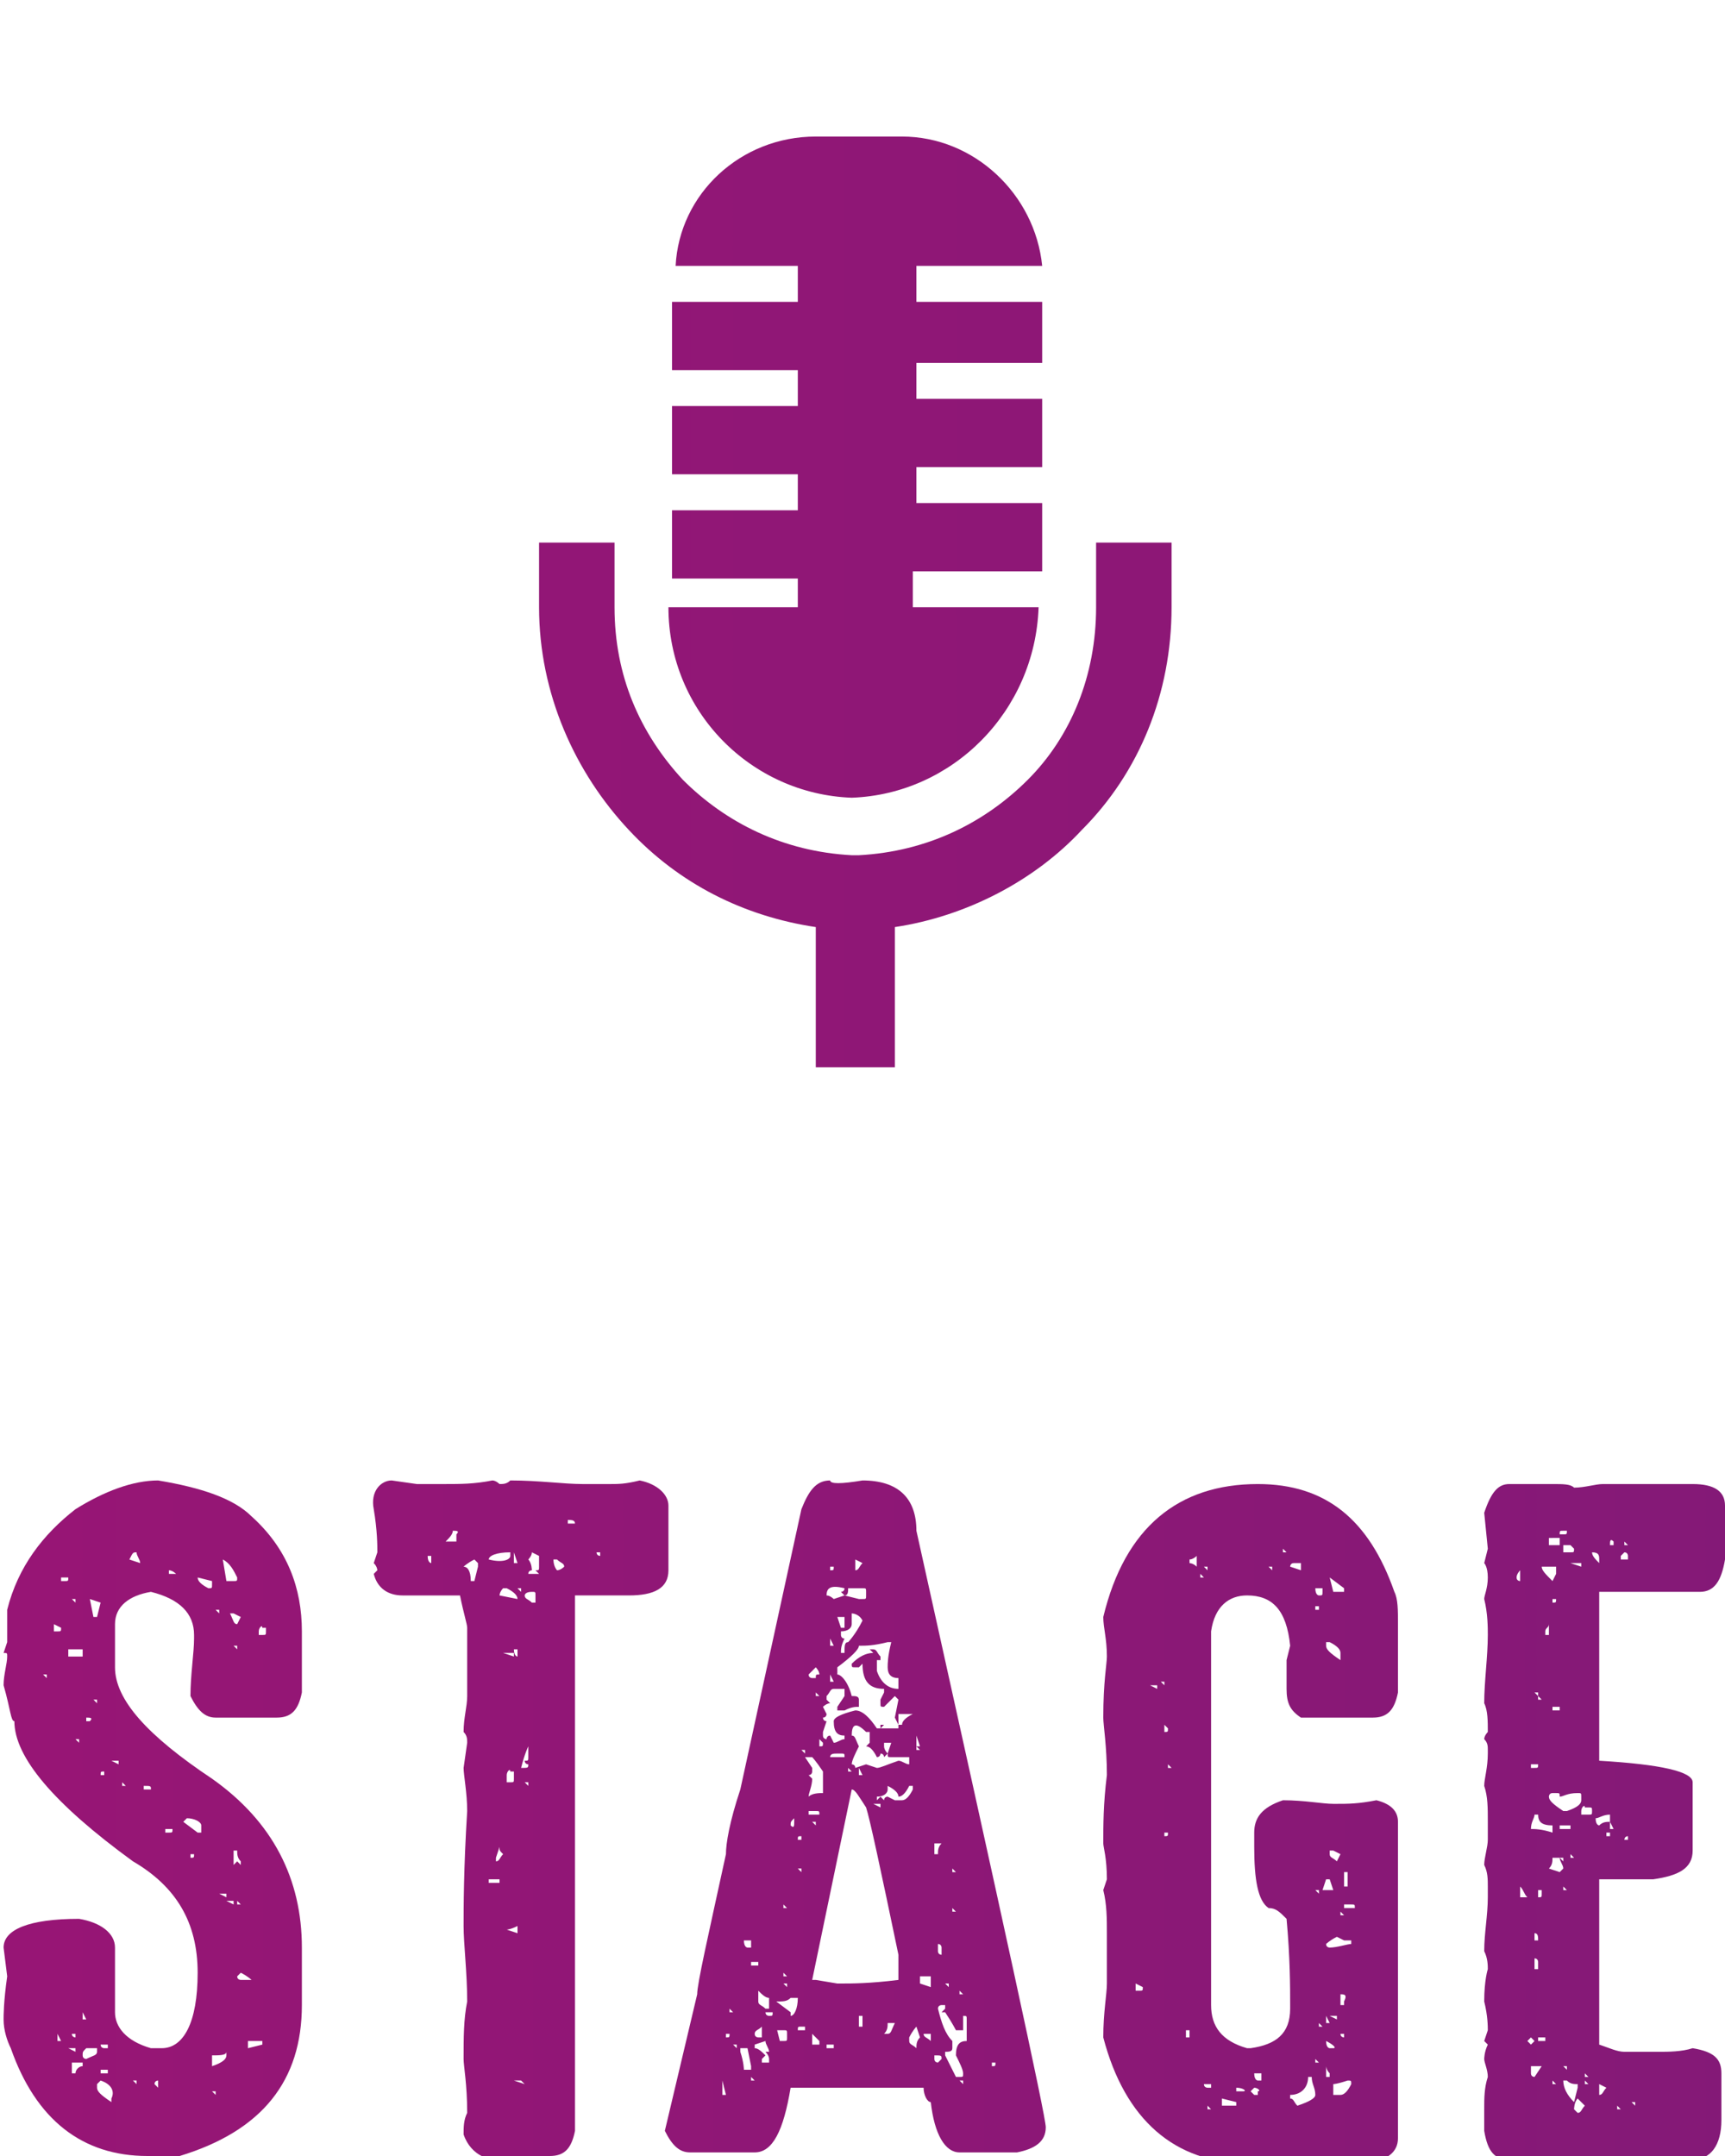
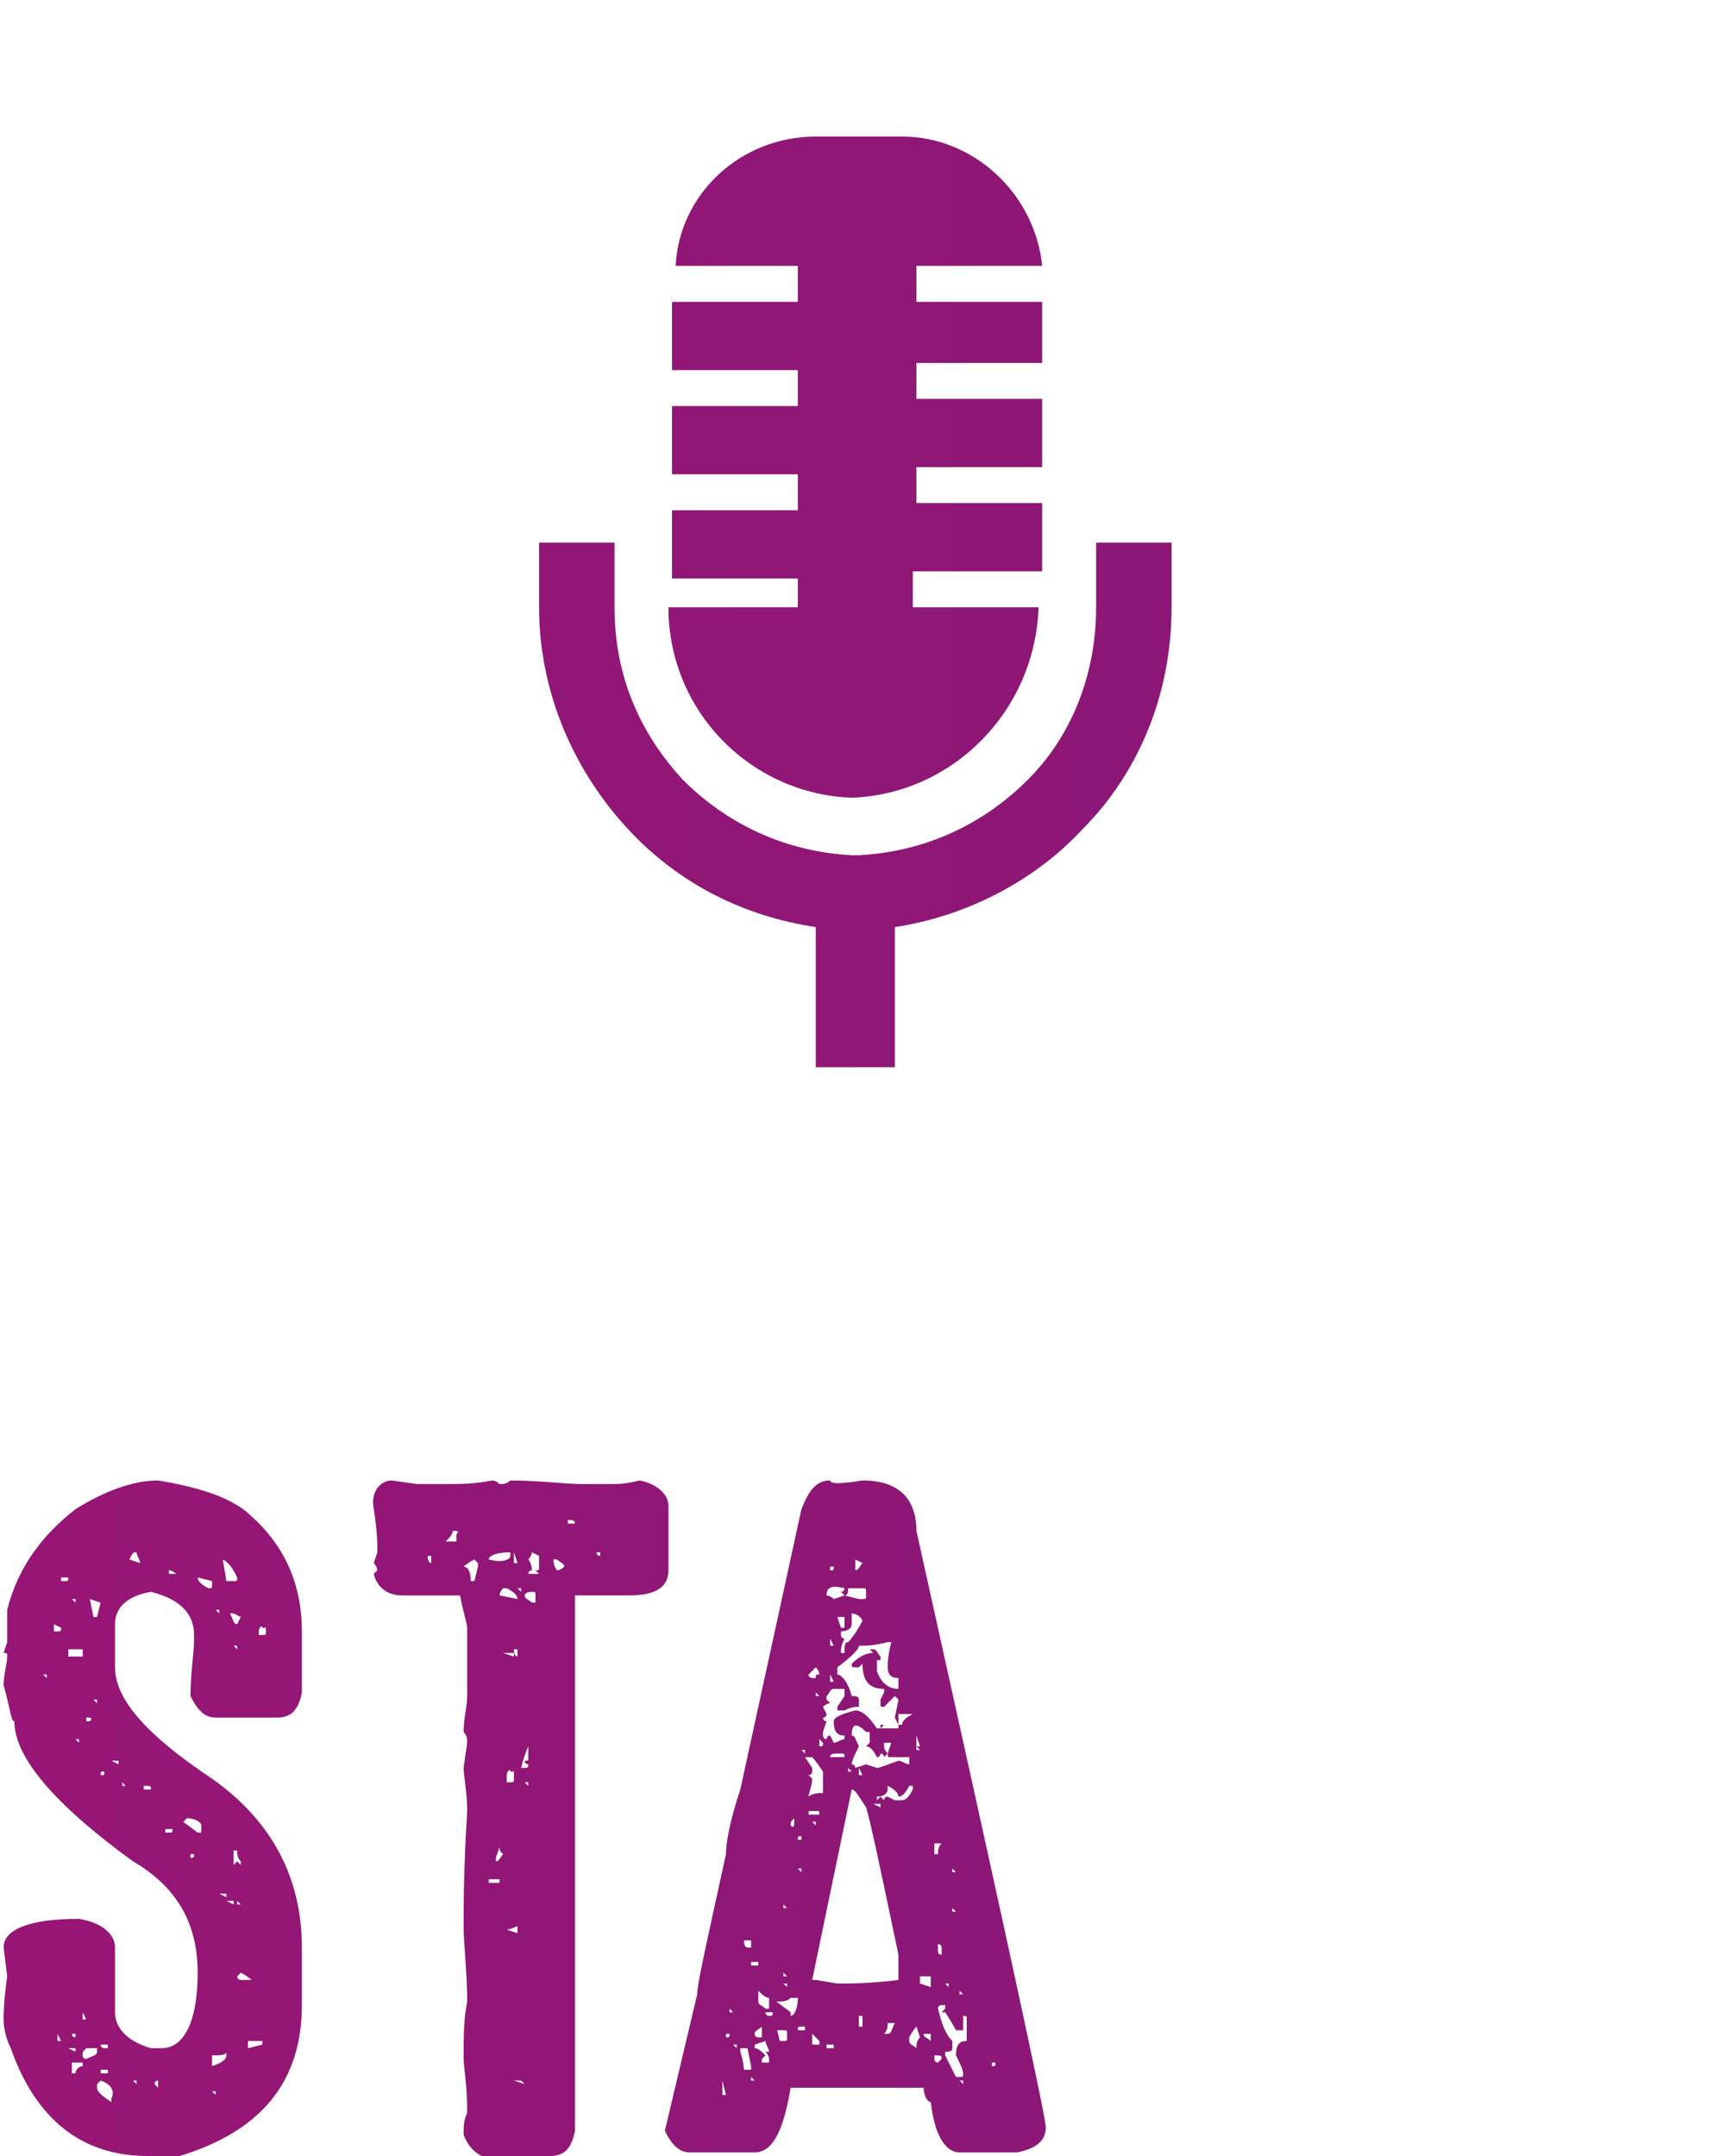
<svg xmlns="http://www.w3.org/2000/svg" version="1.1" id="レイヤー_1" x="0px" y="0px" viewBox="0 0 48 60" style="enable-background:new 0 0 48 60;" xml:space="preserve">
  <style type="text/css">
	.st0{fill:url(#SVGID_1_);}
	.st1{fill:url(#SVGID_2_);}
	.st2{fill:url(#SVGID_3_);}
	.st3{fill:url(#SVGID_4_);}
	.st4{fill:url(#SVGID_5_);}
	.st5{fill:url(#SVGID_6_);}
</style>
  <g>
    <g>
      <g>
        <linearGradient id="SVGID_1_" gradientUnits="userSpaceOnUse" x1="-227.256" y1="50.625" x2="562.971" y2="50.625">
          <stop offset="0" style="stop-color:#B81C22" />
          <stop offset="0.2" style="stop-color:#B31073" />
          <stop offset="0.4" style="stop-color:#741C78" />
          <stop offset="0.6" style="stop-color:#1993D2" />
          <stop offset="0.8" style="stop-color:#6FA643" />
          <stop offset="1" style="stop-color:#E5C61E" />
        </linearGradient>
        <path class="st0" d="M4.4,41.2c1.2,0.2,2.1,0.5,2.6,1c1,0.9,1.4,2,1.4,3.2v1.7c-0.1,0.5-0.3,0.7-0.7,0.7H6     c-0.3,0-0.5-0.2-0.7-0.6c0-0.6,0.1-1.2,0.1-1.6v-0.1c0-0.6-0.4-1-1.2-1.2c-0.6,0.1-1,0.4-1,0.9v1.2c0,0.9,0.9,1.9,2.7,3.1     c1.7,1.2,2.5,2.8,2.5,4.7v1.6c0,2.1-1.1,3.5-3.4,4.2L4.1,60c-1.8,0-3.1-1-3.8-3c-0.1-0.2-0.2-0.5-0.2-0.8c0-0.1,0-0.5,0.1-1.2     l-0.1-0.8c0-0.5,0.7-0.8,2.1-0.8c0.6,0.1,1,0.4,1,0.8v1.8c0,0.4,0.3,0.8,1,1h0.3c0.6,0,1-0.7,1-2.1c0-1.4-0.6-2.4-1.8-3.1     c-2.2-1.6-3.3-2.9-3.3-3.9c-0.1,0-0.1-0.3-0.3-1c0-0.3,0.1-0.6,0.1-0.8c0-0.1,0-0.1-0.1-0.1l0.1-0.3v-0.9c0.3-1.2,1-2.1,1.9-2.8     C2.9,41.5,3.7,41.2,4.4,41.2z M1.2,46.6L1.2,46.6l0.1,0.1v-0.1H1.2z M1.5,45.2v0.2h0.1c0.1,0,0.1,0,0.1-0.1L1.5,45.2z M1.6,56.6     v0.2h0.1L1.6,56.6L1.6,56.6z M1.7,43.9V44h0.1c0.1,0,0.1,0,0.1-0.1H1.7z M1.9,45.9v0.2h0.4v-0.2H1.9z M1.9,57L1.9,57l0.2,0.1V57     H1.9z M2,44.5L2,44.5l0.1,0.1v-0.1H2z M2,56.6c0,0.1,0.1,0.1,0.1,0.1v-0.1H2z M2,57.4v0.3h0.1c0-0.1,0.1-0.2,0.2-0.2v-0.1L2,57.4     z M2.1,48.4L2.1,48.4l0.1,0.1v-0.1H2.1z M2.3,56v0.2h0.1L2.3,56L2.3,56z M2.3,57.2c0,0.1,0.1,0.1,0.1,0.1     c0.2-0.1,0.3-0.1,0.3-0.2v-0.1H2.4C2.3,57.1,2.3,57.1,2.3,57.2z M2.4,47.8v0.1h0.1C2.6,47.8,2.5,47.8,2.4,47.8z M2.5,44.5     l0.1,0.5h0.1l0.1-0.4L2.5,44.5L2.5,44.5z M2.6,47.3L2.6,47.3l0.1,0.1v-0.1H2.6z M2.8,49.4h0.1v-0.1C2.8,49.3,2.8,49.3,2.8,49.4z      M2.8,57.9l-0.1,0.1v0.1c0,0.1,0.1,0.2,0.4,0.4v-0.1C3.2,58.2,3.1,58,2.8,57.9z M2.8,56.9c0,0.1,0.1,0.1,0.1,0.1H3v-0.1H2.8z      M2.8,57.7L2.8,57.7L3,57.7v-0.1H2.8z M3.1,49L3.1,49l0.2,0.1V49H3.1z M3.4,49.6v0.1h0.1L3.4,49.6L3.4,49.6z M3.6,43.4L3.6,43.4     l0.3,0.1c0-0.1-0.1-0.2-0.1-0.3H3.8C3.7,43.2,3.7,43.2,3.6,43.4z M3.7,57.9L3.7,57.9L3.8,58v-0.1H3.7z M4,49.7v0.1h0.2     C4.2,49.7,4.2,49.7,4,49.7L4,49.7z M4.3,58L4.3,58l0.1,0.1v-0.2C4.4,57.9,4.3,57.9,4.3,58z M4.6,50.8V51h0.1c0.1,0,0.1,0,0.1-0.1     H4.6z M4.7,43.7v0.1h0.2C4.9,43.8,4.8,43.7,4.7,43.7L4.7,43.7z M5.2,50.6l-0.1,0.1L5.5,51h0.1v-0.2C5.6,50.7,5.4,50.6,5.2,50.6z      M5.3,51.6v0.1c0.1,0,0.1,0,0.1-0.1H5.3z M5.5,43.9L5.5,43.9c0,0.1,0.1,0.2,0.3,0.3c0.1,0,0.1,0,0.1-0.1V44L5.5,43.9z M5.9,57.2     v0.3c0.3-0.1,0.4-0.2,0.4-0.3v-0.1C6.3,57.2,6.1,57.2,5.9,57.2z M5.9,58.2L5.9,58.2L6,58.3v-0.1H5.9z M6,44.8L6,44.8l0.1,0.1     v-0.1H6z M6.1,52.7L6.1,52.7l0.2,0.1v-0.1H6.1z M6.2,43.4L6.2,43.4L6.3,44h0.2c0.1,0,0.1,0,0.1-0.1C6.5,43.7,6.4,43.5,6.2,43.4     L6.2,43.4z M6.3,52.9L6.3,52.9L6.5,53v-0.1H6.3z M6.4,44.9c0.1,0.2,0.1,0.3,0.2,0.3l0.1-0.2l-0.2-0.1L6.4,44.9z M6.5,45.8     L6.5,45.8l0.1,0.1v-0.1H6.5z M6.5,51.5v0.4l0.1-0.1l0.1,0.1v-0.1c-0.1-0.1-0.1-0.2-0.1-0.3H6.5z M6.5,54L6.5,54L6.7,54V54H6.5z      M6.6,52.9V53h0.1L6.6,52.9L6.6,52.9z M6.7,54.9l-0.1,0.1c0,0.1,0.1,0.1,0.1,0.1H7C7,55.1,6.9,55,6.7,54.9z M6.9,56.8V57l0.4-0.1     v-0.1L6.9,56.8z M7.2,45.4v0.1h0.1c0.1,0,0.1,0,0.1-0.1v-0.1H7.3C7.3,45.2,7.2,45.3,7.2,45.4z" />
        <linearGradient id="SVGID_2_" gradientUnits="userSpaceOnUse" x1="-227.256" y1="50.625" x2="562.971" y2="50.625">
          <stop offset="0" style="stop-color:#B81C22" />
          <stop offset="0.2" style="stop-color:#B31073" />
          <stop offset="0.4" style="stop-color:#741C78" />
          <stop offset="0.6" style="stop-color:#1993D2" />
          <stop offset="0.8" style="stop-color:#6FA643" />
          <stop offset="1" style="stop-color:#E5C61E" />
        </linearGradient>
        <path class="st1" d="M10.9,41.2l0.7,0.1h0.8c0.4,0,0.8,0,1.3-0.1c0.1,0,0.2,0.1,0.2,0.1c0.1,0,0.2,0,0.3-0.1c0.8,0,1.5,0.1,2,0.1     h0.8c0.2,0,0.4,0,0.8-0.1c0.5,0.1,0.8,0.4,0.8,0.7v1.8c0,0.5-0.4,0.7-1.1,0.7h-1.5v14.9c-0.1,0.5-0.3,0.7-0.7,0.7h-1.9     c-0.2-0.1-0.4-0.3-0.5-0.6c0-0.2,0-0.4,0.1-0.6c0-0.8-0.1-1.3-0.1-1.5c0-0.6,0-1.1,0.1-1.6c0-0.8-0.1-1.6-0.1-2.1s0-1.6,0.1-3.2     c0-0.5-0.1-1-0.1-1.2l0.1-0.7c0-0.1,0-0.2-0.1-0.3c0-0.4,0.1-0.7,0.1-1v-1.9c0-0.1-0.1-0.4-0.2-0.9h-1.6c-0.4,0-0.7-0.2-0.8-0.6     l0.1-0.1c0,0,0-0.1-0.1-0.2l0.1-0.3c0-0.2,0-0.6-0.1-1.2C10.3,41.5,10.6,41.2,10.9,41.2z M11.9,43.3L11.9,43.3     c0,0.2,0.1,0.2,0.1,0.2v-0.2H11.9z M12.6,42.6c0,0.1-0.1,0.2-0.2,0.3h0.3v-0.2C12.8,42.6,12.7,42.6,12.6,42.6z M12.9,43.6     c0.1,0,0.2,0.1,0.2,0.4h0.1l0.1-0.4v-0.1l-0.1-0.1C13,43.5,12.9,43.6,12.9,43.6z M13.6,43.4L13.6,43.4L13.6,43.4     c0.4,0.1,0.6,0,0.6-0.1v-0.1C13.8,43.2,13.6,43.3,13.6,43.4z M13.6,52.3v0.1h0.3v-0.1H13.6z M13.9,51.4l-0.1,0.3v0.1     c0.1,0,0.1-0.1,0.2-0.2C13.9,51.5,13.9,51.5,13.9,51.4L13.9,51.4z M13.9,44.4L13.9,44.4l0.5,0.1c0-0.1-0.1-0.2-0.3-0.3H14     C13.9,44.3,13.9,44.4,13.9,44.4z M14,46L14,46l0.3,0.1V46H14z M14.1,53.7L14.1,53.7l0.3,0.1v-0.2C14.2,53.7,14.1,53.7,14.1,53.7z      M14.1,49.4v0.2h0.1c0.1,0,0.1,0,0.1-0.1v-0.2h-0.1C14.2,49.2,14.1,49.3,14.1,49.4z M14.3,43.2v0.3h0.1L14.3,43.2L14.3,43.2z      M14.3,45.9L14.3,45.9c0,0.2,0.1,0.2,0.1,0.2v-0.2H14.3z M14.3,57.9L14.3,57.9l0.3,0.1l-0.1-0.1C14.4,57.9,14.4,57.9,14.3,57.9z      M14.4,44.2L14.4,44.2l0.1,0.1v-0.1H14.4z M14.5,49.2L14.5,49.2c0.2,0,0.2,0,0.2-0.1c0,0-0.1,0-0.1-0.1c0.1,0,0.1,0,0.1-0.1v-0.3     C14.7,48.6,14.6,48.8,14.5,49.2z M14.6,44.4c0,0.1,0.1,0.1,0.2,0.2h0.1v-0.2c0-0.1,0-0.1-0.1-0.1C14.6,44.3,14.6,44.4,14.6,44.4z      M14.6,49.6L14.6,49.6l0.1,0.1v-0.1H14.6z M14.8,43.2c0,0.1-0.1,0.2-0.1,0.2c0.1,0.1,0.1,0.3,0.1,0.3c0,0-0.1,0-0.1,0.1H15     l-0.1-0.1c0.1,0,0.1,0,0.1-0.1v-0.3L14.8,43.2z M15.4,43.4L15.4,43.4c0,0.2,0.1,0.3,0.1,0.3c0.1,0,0.2-0.1,0.2-0.1     c0-0.1-0.1-0.1-0.2-0.2H15.4z M15.8,42.3v0.1H16C16,42.3,15.9,42.3,15.8,42.3z M16.6,43.2c0,0.1,0.1,0.1,0.1,0.1v-0.1H16.6z" />
        <linearGradient id="SVGID_3_" gradientUnits="userSpaceOnUse" x1="-227.256" y1="50.625" x2="562.971" y2="50.625">
          <stop offset="0" style="stop-color:#B81C22" />
          <stop offset="0.2" style="stop-color:#B31073" />
          <stop offset="0.4" style="stop-color:#741C78" />
          <stop offset="0.6" style="stop-color:#1993D2" />
          <stop offset="0.8" style="stop-color:#6FA643" />
          <stop offset="1" style="stop-color:#E5C61E" />
        </linearGradient>
        <path class="st2" d="M24,41.2c1,0,1.5,0.5,1.5,1.4c2.4,10.8,3.6,16.3,3.6,16.6c0,0.4-0.3,0.6-0.8,0.7h-1.6     c-0.4,0-0.7-0.5-0.8-1.4c-0.1,0-0.2-0.2-0.2-0.4h-3.7c-0.2,1.2-0.5,1.8-1,1.8h-1.8c-0.3,0-0.5-0.2-0.7-0.6l0.9-3.8     c0-0.3,0.3-1.6,0.8-3.9c0-0.3,0.1-0.9,0.4-1.8l1.7-7.8c0.2-0.5,0.4-0.8,0.8-0.8C23.1,41.3,23.4,41.3,24,41.2z M20.1,57.9v0.4h0.1     L20.1,57.9L20.1,57.9z M20.2,56.6v0.1c0.1,0,0.1,0,0.1-0.1H20.2z M20.3,55.9v0.1h0.1L20.3,55.9L20.3,55.9z M20.4,56.9L20.4,56.9     l0.1,0.1v-0.1H20.4z M20.6,57.1c0.1,0.3,0.1,0.5,0.1,0.5h0.2v-0.1l-0.1-0.5H20.6z M20.7,54L20.7,54c0,0.2,0.1,0.2,0.1,0.2h0.1V54     H20.7z M20.9,54.6v0.1h0.2v-0.1H20.9z M20.9,57.8v0.1h0.1L20.9,57.8L20.9,57.8z M21,56.6c0,0.1,0.1,0.1,0.1,0.1h0.1v-0.3     C21.1,56.5,21,56.5,21,56.6z M21,56.9V57c0.1,0,0.2,0.1,0.3,0.2l-0.1,0.1v0.1h0.2v-0.1c0-0.1-0.1-0.2-0.1-0.2h0.1     c0-0.1-0.1-0.2-0.1-0.3L21,56.9z M21.1,55.4v0.3c0,0.1,0.1,0.1,0.2,0.2h0.1v-0.3C21.3,55.6,21.2,55.5,21.1,55.4z M21.3,56     c0,0.1,0.1,0.1,0.1,0.1c0.1,0,0.1,0,0.1-0.1H21.3z M21.6,55.7L22,56v0.1c0.1,0,0.2-0.2,0.2-0.5L22,55.6     C21.9,55.7,21.8,55.7,21.6,55.7z M21.6,56.4l0.1,0.4h0.1c0.1,0,0.1,0,0.1-0.1v-0.1c0-0.1,0-0.1-0.1-0.1H21.6z M21.8,53v0.1h0.1     L21.8,53L21.8,53z M21.8,54.9V55h0.1L21.8,54.9L21.8,54.9z M21.8,55.2L21.8,55.2l0.1,0.1v-0.1H21.8z M22,50.8L22,50.8     c0.1,0.1,0.1,0,0.1-0.1v-0.1C22,50.7,22,50.7,22,50.8z M22.2,51.2h0.1v-0.1C22.2,51.1,22.2,51.1,22.2,51.2z M22.2,56.5h0.2v-0.1     h-0.1C22.2,56.4,22.2,56.4,22.2,56.5z M22.2,52L22.2,52l0.1,0.1V52H22.2z M22.3,48.7L22.3,48.7l0.1,0.1v-0.1H22.3z M22.4,48.8     v0.1l0.2,0.3v0.1c0,0,0,0.1-0.1,0.1l0.1,0.1c0,0.2-0.1,0.4-0.1,0.5c0.1-0.1,0.3-0.1,0.4-0.1v-0.6c-0.2-0.3-0.3-0.4-0.3-0.4H22.4z      M22.5,46.6c0,0.1,0.1,0.1,0.1,0.1h0.1c0-0.1,0-0.1,0.1-0.1c0-0.1-0.1-0.2-0.1-0.2C22.6,46.5,22.5,46.6,22.5,46.6z M22.5,50.4     v0.1h0.3c0-0.1,0-0.1-0.1-0.1H22.5z M23.7,49.8l-1.1,5.3h0.1l0.6,0.1h0.1c0.3,0,0.8,0,1.6-0.1v-0.7c-0.5-2.4-0.8-3.8-0.9-4.1     C23.9,50,23.8,49.8,23.7,49.8L23.7,49.8z M22.6,56.6v0.3h0.2v-0.1C22.7,56.7,22.6,56.6,22.6,56.6z M22.6,50.7L22.6,50.7l0.1,0.1     v-0.1H22.6z M22.7,47.1v0.1h0.1L22.7,47.1L22.7,47.1z M22.8,48.4v0.2c0.1,0,0.1,0,0.1-0.1L22.8,48.4z M23,44.4     c0.1,0,0.2,0.1,0.2,0.1l0.3-0.1l0.4,0.1H24c0.1,0,0.1,0,0.1-0.1v-0.1c0-0.1,0-0.1-0.1-0.1h-0.4c0,0.1,0,0.2-0.1,0.2l-0.1-0.1     c0,0,0.1,0,0.1-0.1C23.1,44.1,23,44.2,23,44.4z M23.9,45.8c0,0.1-0.2,0.3-0.6,0.6v0.2c0.1,0,0.3,0.2,0.4,0.6c0.1,0,0.2,0,0.2,0.1     v0.2c-0.1,0-0.2,0-0.4,0.1h-0.2v-0.1l0.2-0.3V47h-0.3c-0.1,0-0.1,0.1-0.2,0.2v0.1l0.1,0.1c-0.1,0-0.2,0.1-0.2,0.1l0.1,0.2     c0,0,0,0.1-0.1,0.1c0,0,0,0.1,0.1,0.1l-0.1,0.3v0.1c0,0.1,0.1,0.1,0.1,0.1c0,0,0-0.1,0.1-0.1l0.1,0.2c0.1,0,0.2-0.1,0.3-0.1v-0.1     c-0.2,0-0.3-0.1-0.3-0.4c0-0.1,0.2-0.2,0.6-0.3c0.2,0,0.4,0.2,0.6,0.5h0.1v-0.1h0.1l-0.1,0.1H25v-0.1l-0.1-0.2l0.1-0.5l-0.1-0.1     l-0.3,0.3c-0.1,0-0.1,0-0.1-0.1v-0.1l0.1-0.2v-0.1c-0.4,0-0.6-0.2-0.6-0.7l-0.1,0.1h-0.1c-0.1,0-0.1,0-0.1-0.1     c0.2-0.2,0.4-0.3,0.6-0.3l-0.1-0.1h0.1c0.1,0,0.1,0.1,0.2,0.2v0.1h-0.1v0.3c0.1,0.3,0.3,0.5,0.6,0.5v-0.3c-0.2,0-0.3-0.1-0.3-0.3     c0-0.1,0-0.3,0.1-0.7h-0.1C24.3,45.8,24.1,45.8,23.9,45.8z M23,56.9V57h0.2v-0.1H23z M23.1,43.6v0.1c0.1,0,0.1,0,0.1-0.1H23.1z      M23.1,45.6v0.2h0.1L23.1,45.6L23.1,45.6z M23.1,46.6v0.2h0.1L23.1,46.6L23.1,46.6z M23.1,48.9h0.4c0-0.1,0-0.1-0.1-0.1h-0.1     C23.2,48.8,23.1,48.8,23.1,48.9z M23.3,45l0.1,0.3h0.1V45H23.3z M23.7,44.9v0.3c0,0.1-0.1,0.2-0.3,0.2v0.1c0,0,0,0.1,0.1,0.1     c-0.1,0.2-0.1,0.3-0.1,0.4h0.1c0-0.2,0-0.3,0.1-0.3c0,0,0.2-0.2,0.4-0.6C23.9,44.9,23.7,44.9,23.7,44.9z M23.6,49.2v0.1h0.1     L23.6,49.2L23.6,49.2z M23.7,48.3c0.1,0,0.1,0.1,0.2,0.3c-0.1,0.2-0.2,0.4-0.2,0.5c0,0,0.1,0,0.1,0.1l0.3-0.1l0.3,0.1     c0.1,0,0.3-0.1,0.6-0.2c0.1,0,0.2,0.1,0.3,0.1v-0.2h-0.5c-0.1,0-0.1,0-0.1-0.1l0.1-0.3h-0.2v0.1c0,0.1,0.1,0.2,0.1,0.2l-0.1,0.1     c0,0,0-0.1-0.1-0.1c0,0,0,0.1-0.1,0.1c-0.1-0.2-0.2-0.3-0.3-0.3l0.1-0.1v-0.3h-0.1C23.8,47.9,23.7,48,23.7,48.3z M23.8,43.4v0.3     c0.1,0,0.1-0.1,0.2-0.2L23.8,43.4L23.8,43.4z M23.9,49.2v0.2h0.1L23.9,49.2L23.9,49.2z M23.9,56.1v0.3H24v-0.3H23.9z M24.6,49.6     l0.1,0.1v0.1c0,0.1-0.1,0.2-0.3,0.2v0.1l0.1-0.1l0.1,0.1c0-0.1,0.1-0.1,0.1-0.1l0.2,0.1h0.2c0.1,0,0.2-0.1,0.3-0.3v-0.1h-0.1     C25.2,49.9,25.1,50,25,50c0-0.1-0.1-0.2-0.3-0.3H24.6z M24.3,50.2L24.3,50.2l0.2,0.1v-0.1H24.3z M24.7,56.3c0,0.1,0,0.2-0.1,0.3     h0.1c0.1,0,0.1-0.1,0.2-0.3L24.7,56.3L24.7,56.3z M25,47.7V48h0.1c0-0.1,0.1-0.2,0.3-0.3H25z M25.3,56.7v0.1     c0,0.1,0.1,0.1,0.2,0.2c0-0.1,0-0.2,0.1-0.3l-0.1-0.3C25.5,56.4,25.4,56.5,25.3,56.7z M25.5,48.3v0.3h0.1L25.5,48.3L25.5,48.3z      M25.5,48.6v0.1h0.1L25.5,48.6L25.5,48.6z M25.6,55v0.2l0.3,0.1V55H25.6z M25.7,56.6c0,0.1,0.1,0.1,0.2,0.2v-0.2H25.7z M26,51.3     v0.3h0.1c0-0.1,0-0.2,0.1-0.3L26,51.3L26,51.3z M26,57.2v0.1c0,0.1,0.1,0.1,0.1,0.1l0.1-0.1C26.2,57.2,26.2,57.2,26,57.2L26,57.2     z M26.1,54.1v0.2c0,0.1,0.1,0.1,0.1,0.1v-0.2C26.2,54.2,26.2,54.1,26.1,54.1z M26.1,55.9c0.1,0.4,0.2,0.7,0.4,0.9v0.2     c0,0.1-0.1,0.1-0.2,0.1v0.1l0.3,0.6h0.1c0.1,0,0.1,0,0.1-0.1c0-0.1-0.1-0.3-0.2-0.5c0-0.3,0.1-0.4,0.3-0.4v-0.6     c0-0.1,0-0.1-0.1-0.1v0.4h-0.2c0,0-0.1-0.2-0.3-0.5h-0.1l0.1-0.1v-0.1h-0.1C26.2,55.8,26.1,55.8,26.1,55.9z M26.3,55.2L26.3,55.2     l0.1,0.1v-0.1H26.3z M26.5,52v0.1h0.1L26.5,52L26.5,52z M26.5,53.1v0.1h0.1L26.5,53.1L26.5,53.1z M26.7,55.4v0.1h0.1L26.7,55.4     L26.7,55.4z M26.7,57.9L26.7,57.9l0.1,0.1v-0.1H26.7z M27.6,57.4v0.1c0.1,0,0.1,0,0.1-0.1H27.6z" />
        <linearGradient id="SVGID_4_" gradientUnits="userSpaceOnUse" x1="-227.256" y1="50.625" x2="562.971" y2="50.625">
          <stop offset="0" style="stop-color:#B81C22" />
          <stop offset="0.2" style="stop-color:#B31073" />
          <stop offset="0.4" style="stop-color:#741C78" />
          <stop offset="0.6" style="stop-color:#1993D2" />
          <stop offset="0.8" style="stop-color:#6FA643" />
          <stop offset="1" style="stop-color:#E5C61E" />
        </linearGradient>
-         <path class="st3" d="M35,41.3c1.9,0,3.1,1,3.8,3c0.1,0.2,0.1,0.5,0.1,0.9v1.9c-0.1,0.5-0.3,0.7-0.7,0.7h-2     c-0.3-0.2-0.4-0.4-0.4-0.8v-0.8l0.1-0.4c-0.1-1-0.5-1.4-1.2-1.4c-0.5,0-0.9,0.3-1,1v10.4c0,0.6,0.3,1,1,1.2h0.1     c0.7-0.1,1.1-0.4,1.1-1.1v-0.1c0-0.5,0-1.3-0.1-2.4c-0.2-0.2-0.3-0.3-0.5-0.3c-0.3-0.2-0.4-0.8-0.4-1.7v-0.4     c0-0.4,0.2-0.7,0.8-0.9c0.6,0,1.1,0.1,1.4,0.1h0.1c0.3,0,0.6,0,1.1-0.1c0.4,0.1,0.6,0.3,0.6,0.6v8.8c0,0.4-0.3,0.6-0.8,0.7h-1.6     c-0.2,0-0.4-0.1-0.5-0.2c-0.4,0.1-0.8,0.2-1.3,0.2c-2,0-3.4-1.2-4-3.5c0-0.7,0.1-1.2,0.1-1.5v-1.4c0-0.4,0-0.8-0.1-1.2l0.1-0.3     c0-0.6-0.1-0.9-0.1-1c0-0.5,0-1.1,0.1-1.9c0-0.8-0.1-1.4-0.1-1.6c0-1,0.1-1.5,0.1-1.7c0-0.5-0.1-0.8-0.1-1.1     C31.3,42.5,32.8,41.3,35,41.3z M31.6,55.2v0.2h0.1c0.1,0,0.1,0,0.1-0.1L31.6,55.2L31.6,55.2z M32,46.9L32,46.9l0.2,0.1v-0.1H32z      M32.3,46.8L32.3,46.8l0.1,0.1v-0.1H32.3z M32.4,48v0.2c0.1,0,0.1,0,0.1-0.1L32.4,48z M32.4,51v0.1c0.1,0,0.1,0,0.1-0.1H32.4z      M32.5,49.1v0.1h0.1L32.5,49.1L32.5,49.1z M33,56.5v0.2h0.1v-0.2H33z M33.1,43.4v0.1c0,0,0.1,0,0.2,0.1v-0.3     C33.3,43.3,33.2,43.4,33.1,43.4z M33.4,43.8v0.1h0.1L33.4,43.8L33.4,43.8z M33.5,43.6L33.5,43.6l0.1,0.1v-0.1H33.5z M33.5,58     c0,0.1,0.1,0.1,0.1,0.1h0.1V58H33.5z M33.6,58.6v0.1h0.1L33.6,58.6L33.6,58.6z M34,58.4v0.2h0.4v-0.1L34,58.4z M34.4,58.1v0.1     h0.2C34.7,58.2,34.6,58.1,34.4,58.1L34.4,58.1z M34.9,57.7L34.9,57.7c0,0.2,0.1,0.2,0.1,0.2h0.1v-0.2H34.9z M34.9,58.1l-0.1,0.1     l0.1,0.1h0.1v-0.1C35.1,58.2,35,58.1,34.9,58.1z M35.3,43.6L35.3,43.6l0.1,0.1v-0.1H35.3z M35.7,43.1v0.1h0.1L35.7,43.1     L35.7,43.1z M35.9,43.6l0.3,0.1v-0.2H36C35.9,43.5,35.9,43.6,35.9,43.6z M36.4,57.8c0,0.3-0.2,0.5-0.5,0.5v0.1     c0.1,0,0.1,0.1,0.2,0.2c0.3-0.1,0.5-0.2,0.5-0.3c0-0.2-0.1-0.3-0.1-0.5H36.4z M36.6,44.7v0.1h0.1v-0.1H36.6z M36.6,57.3v0.1h0.1     L36.6,57.3L36.6,57.3z M36.6,44.2L36.6,44.2c0,0.2,0.1,0.2,0.1,0.2c0.1,0,0.1,0,0.1-0.1v-0.1H36.6z M36.6,52.6L36.6,52.6l0.1,0.1     v-0.1H36.6z M36.7,56.3v0.1h0.1L36.7,56.3L36.7,56.3z M36.9,52.3l-0.1,0.3h0.3l-0.1-0.3H36.9z M36.9,54.1c0,0.1,0.1,0.1,0.1,0.1     c0.2,0,0.5-0.1,0.6-0.1v-0.1L37.5,54L37.4,54l-0.2-0.1C37,54,36.9,54.1,36.9,54.1z M36.9,56.1v0.2h0.1L36.9,56.1L36.9,56.1z      M36.9,57.5v0.3H37v-0.1C36.9,57.6,36.9,57.5,36.9,57.5L36.9,57.5z M36.9,45.8L36.9,45.8c0,0.1,0.1,0.2,0.4,0.4V46     c0-0.1-0.1-0.2-0.3-0.3H36.9z M36.9,56.8L36.9,56.8c0,0.2,0.1,0.2,0.1,0.2h0.1C37.2,57,37.1,56.9,36.9,56.8L36.9,56.8z M37,43.9     L37,43.9l0.1,0.4h0.3v-0.1L37,43.9z M37,51.5v0.1c0,0.1,0.1,0.1,0.2,0.2l0.1-0.2l-0.2-0.1H37z M37,56.1L37,56.1l0.2,0.1v-0.1H37z      M37.1,58v0.3h0.2c0.1,0,0.2-0.1,0.3-0.3c0-0.1,0-0.1-0.1-0.1C37.2,58,37.1,58,37.1,58z M37.3,53.2v0.1h0.1L37.3,53.2L37.3,53.2z      M37.3,56.6c0,0.1,0.1,0.1,0.1,0.1v-0.1H37.3z M37.3,55.5v0.3h0.1v-0.1C37.5,55.5,37.4,55.5,37.3,55.5z M37.4,52.1v0.4h0.1v-0.4     H37.4z M37.4,53v0.1h0.3c0-0.1,0-0.1-0.1-0.1H37.4z" />
        <linearGradient id="SVGID_5_" gradientUnits="userSpaceOnUse" x1="-227.256" y1="50.625" x2="562.971" y2="50.625">
          <stop offset="0" style="stop-color:#B81C22" />
          <stop offset="0.2" style="stop-color:#B31073" />
          <stop offset="0.4" style="stop-color:#741C78" />
          <stop offset="0.6" style="stop-color:#1993D2" />
          <stop offset="0.8" style="stop-color:#6FA643" />
          <stop offset="1" style="stop-color:#E5C61E" />
        </linearGradient>
-         <path class="st4" d="M42,41.3h1.2c0.3,0,0.5,0,0.6,0.1c0.3,0,0.6-0.1,0.8-0.1h2.5c0.6,0,0.9,0.2,0.9,0.6v1.5     c-0.1,0.6-0.3,0.9-0.7,0.9h-2.8V49c1.7,0.1,2.6,0.3,2.6,0.6v1.9c0,0.5-0.4,0.7-1.1,0.8h-1.5v4.6c0.3,0.1,0.5,0.2,0.7,0.2h1     c0.2,0,0.6,0,0.9-0.1c0.6,0.1,0.8,0.3,0.8,0.7v1.3c0,0.7-0.3,1.1-0.8,1.1h-5.1c-0.4,0-0.6-0.2-0.7-0.8v-0.6c0-0.3,0-0.6,0.1-0.9     c0-0.2-0.1-0.4-0.1-0.5c0,0,0-0.2,0.1-0.4l-0.1-0.1l0.1-0.3c0-0.1,0-0.4-0.1-0.8c0-0.6,0.1-0.9,0.1-0.9c0-0.1,0-0.3-0.1-0.5     c0-0.5,0.1-1,0.1-1.5v-0.3c0-0.2,0-0.4-0.1-0.6c0-0.2,0.1-0.5,0.1-0.7v-0.5c0-0.4,0-0.7-0.1-1c0-0.2,0.1-0.5,0.1-0.9v-0.1     c0-0.1,0-0.2-0.1-0.3c0-0.1,0.1-0.2,0.1-0.2c0-0.3,0-0.6-0.1-0.8c0-0.6,0.1-1.3,0.1-1.9c0-0.2,0-0.6-0.1-1c0-0.1,0.1-0.3,0.1-0.6     c0-0.3-0.1-0.4-0.1-0.4l0.1-0.4l-0.1-1C41.5,41.5,41.7,41.3,42,41.3z M42.2,43.9c0,0.1,0.1,0.1,0.1,0.1v-0.3     C42.3,43.7,42.2,43.8,42.2,43.9z M42.3,52.5v0.3h0.2C42.4,52.7,42.4,52.6,42.3,52.5L42.3,52.5z M42.6,49.1v0.1h0.1     c0.1,0,0.1,0,0.1-0.1H42.6z M42.6,56.7l-0.1,0.1l0.1,0.1l0.1-0.1L42.6,56.7z M42.6,57.6v0.1c0,0.1,0.1,0.1,0.1,0.1l0.2-0.3H42.6z      M42.6,50.9c0.1,0,0.3,0,0.6,0.1v-0.2c-0.3,0-0.4-0.1-0.4-0.3h-0.1C42.7,50.6,42.6,50.7,42.6,50.9z M42.7,47.1L42.7,47.1l0.1,0.1     v-0.1H42.7z M42.7,53.8V54h0.1V54C42.8,53.9,42.8,53.8,42.7,53.8z M42.7,54.5v0.3h0.1v-0.2C42.8,54.6,42.8,54.5,42.7,54.5z      M42.8,47.2v0.1h0.1L42.8,47.2L42.8,47.2z M42.8,52.5v0.3c0.1,0,0.1,0,0.1-0.1v-0.1H42.8z M42.8,56.7v0.1H43v-0.1H42.8z      M42.9,43.6L42.9,43.6c0,0.1,0.1,0.2,0.3,0.4l0.1-0.2v-0.2L42.9,43.6z M43,45.4v0.1h0.1v-0.3C43.1,45.3,43,45.3,43,45.4z      M43.4,50c0-0.1,0-0.1-0.1-0.1h-0.1c-0.1,0-0.1,0.1-0.1,0.1c0,0.1,0.1,0.2,0.4,0.4h0.1c0.3-0.1,0.4-0.2,0.4-0.3v-0.1     c0-0.1,0-0.1-0.1-0.1C43.6,49.9,43.5,50,43.4,50z M43.2,51.7c0,0.1,0,0.2-0.1,0.3l0.3,0.1l0.1-0.1c0-0.1-0.1-0.2-0.1-0.3H43.2z      M43.1,42.8V43h0.3v-0.2C43.4,42.8,43.3,42.8,43.1,42.8z M43.2,44.5v0.1c0.1,0,0.1,0,0.1-0.1H43.2z M43.2,47.5v0.1h0.2v-0.1H43.2     z M43.2,57.9v0.1h0.1L43.2,57.9L43.2,57.9z M43.4,42.7h0.1c0.1,0,0.1,0,0.1-0.1h-0.1C43.4,42.6,43.4,42.6,43.4,42.7z M43.4,50.8     v0.1h0.3v-0.1L43.4,50.8z M43.4,51.7L43.4,51.7l0.1,0.1v-0.1H43.4z M43.5,52.5v0.1h0.1L43.5,52.5L43.5,52.5z M43.5,57.9     c0,0.2,0.1,0.4,0.3,0.6l0.1-0.4V58c-0.1,0-0.2,0-0.3-0.1H43.5z M43.5,43v0.2h0.2c0.1,0,0.1,0,0.1-0.1L43.7,43H43.5z M43.5,57.5     L43.5,57.5l0.1,0.1v-0.1H43.5z M43.7,43.5L43.7,43.5l0.3,0.1v-0.1H43.7z M43.7,51.6v0.1h0.1L43.7,51.6L43.7,51.6z M43.9,58.4     c-0.1,0.1-0.1,0.3-0.1,0.3l0.1,0.1c0.1,0,0.1-0.1,0.2-0.2C44.1,58.6,44,58.5,43.9,58.4z M44,50.4v0.1h0.2c0.1,0,0.1,0,0.1-0.1     c0-0.1,0-0.1-0.1-0.1h-0.1C44.1,50.2,44,50.3,44,50.4z M44.1,57.7v0.1h0.1L44.1,57.7L44.1,57.7z M44.1,57.9V58h0.1L44.1,57.9     L44.1,57.9z M44.3,43.2L44.3,43.2c0,0.1,0.1,0.2,0.2,0.3v-0.1C44.5,43.3,44.5,43.2,44.3,43.2L44.3,43.2z M44.4,50.6L44.4,50.6     c0,0.2,0.1,0.2,0.1,0.2c0.1-0.1,0.2-0.1,0.3-0.1v-0.2C44.6,50.5,44.5,50.6,44.4,50.6z M44.5,58v0.3c0.1,0,0.1-0.1,0.2-0.2     L44.5,58L44.5,58z M44.7,51v0.1h0.1V51H44.7z M44.8,43h0.1v-0.1C44.8,42.8,44.8,42.9,44.8,43z M44.8,50.7v0.2h0.1L44.8,50.7     L44.8,50.7z M45,58.6v0.1h0.1L45,58.6L45,58.6z M45.2,43.2l-0.1,0.1v0.1h0.2v-0.1C45.3,43.3,45.3,43.2,45.2,43.2z M45.2,51.2h0.1     v-0.1C45.2,51.1,45.2,51.2,45.2,51.2z M45.2,42.9V43h0.1L45.2,42.9L45.2,42.9z M45.4,58.5L45.4,58.5l0.1,0.1v-0.1H45.4z" />
      </g>
    </g>
    <linearGradient id="SVGID_6_" gradientUnits="userSpaceOnUse" x1="-282.845" y1="16.729" x2="696.798" y2="16.729">
      <stop offset="0" style="stop-color:#B81C22" />
      <stop offset="0.2" style="stop-color:#B31073" />
      <stop offset="0.4" style="stop-color:#741C78" />
      <stop offset="0.6" style="stop-color:#1993D2" />
      <stop offset="0.8" style="stop-color:#6FA643" />
      <stop offset="1" style="stop-color:#E5C61E" />
    </linearGradient>
    <path class="st5" d="M32.6,15.1v1.8c0,2.4-0.9,4.6-2.5,6.2c-1.3,1.4-3.2,2.4-5.2,2.7v3.9h-2.2v-3.9c-2-0.3-3.8-1.2-5.2-2.7   c-1.5-1.6-2.5-3.8-2.5-6.2v-1.8h2.1v1.8c0,1.9,0.7,3.5,1.9,4.8c1.2,1.2,2.8,2,4.7,2.1c0,0,0,0,0,0h0.2c0,0,0,0,0,0   c1.9-0.1,3.5-0.9,4.7-2.1c1.2-1.2,1.9-2.9,1.9-4.8v-1.8H32.6z M24,22.2c-0.1,0-0.1,0-0.2,0c-0.1,0-0.1,0-0.2,0H24z M22.1,16.9h-3.5   c0,2.9,2.3,5.2,5.1,5.3c2.8-0.1,5.1-2.4,5.2-5.3h-3.5v-1H29v-1.9h-3.5v-1H29v-1.9h-3.5v-1H29V8.4h-3.5v-1H29   c-0.2-2-1.9-3.6-3.9-3.6h-2.4c-2.1,0-3.8,1.6-3.9,3.6h3.4v1h-3.5v1.9h3.5v1h-3.5v1.9h3.5v1h-3.5v1.9h3.5V16.9z" />
  </g>
</svg>